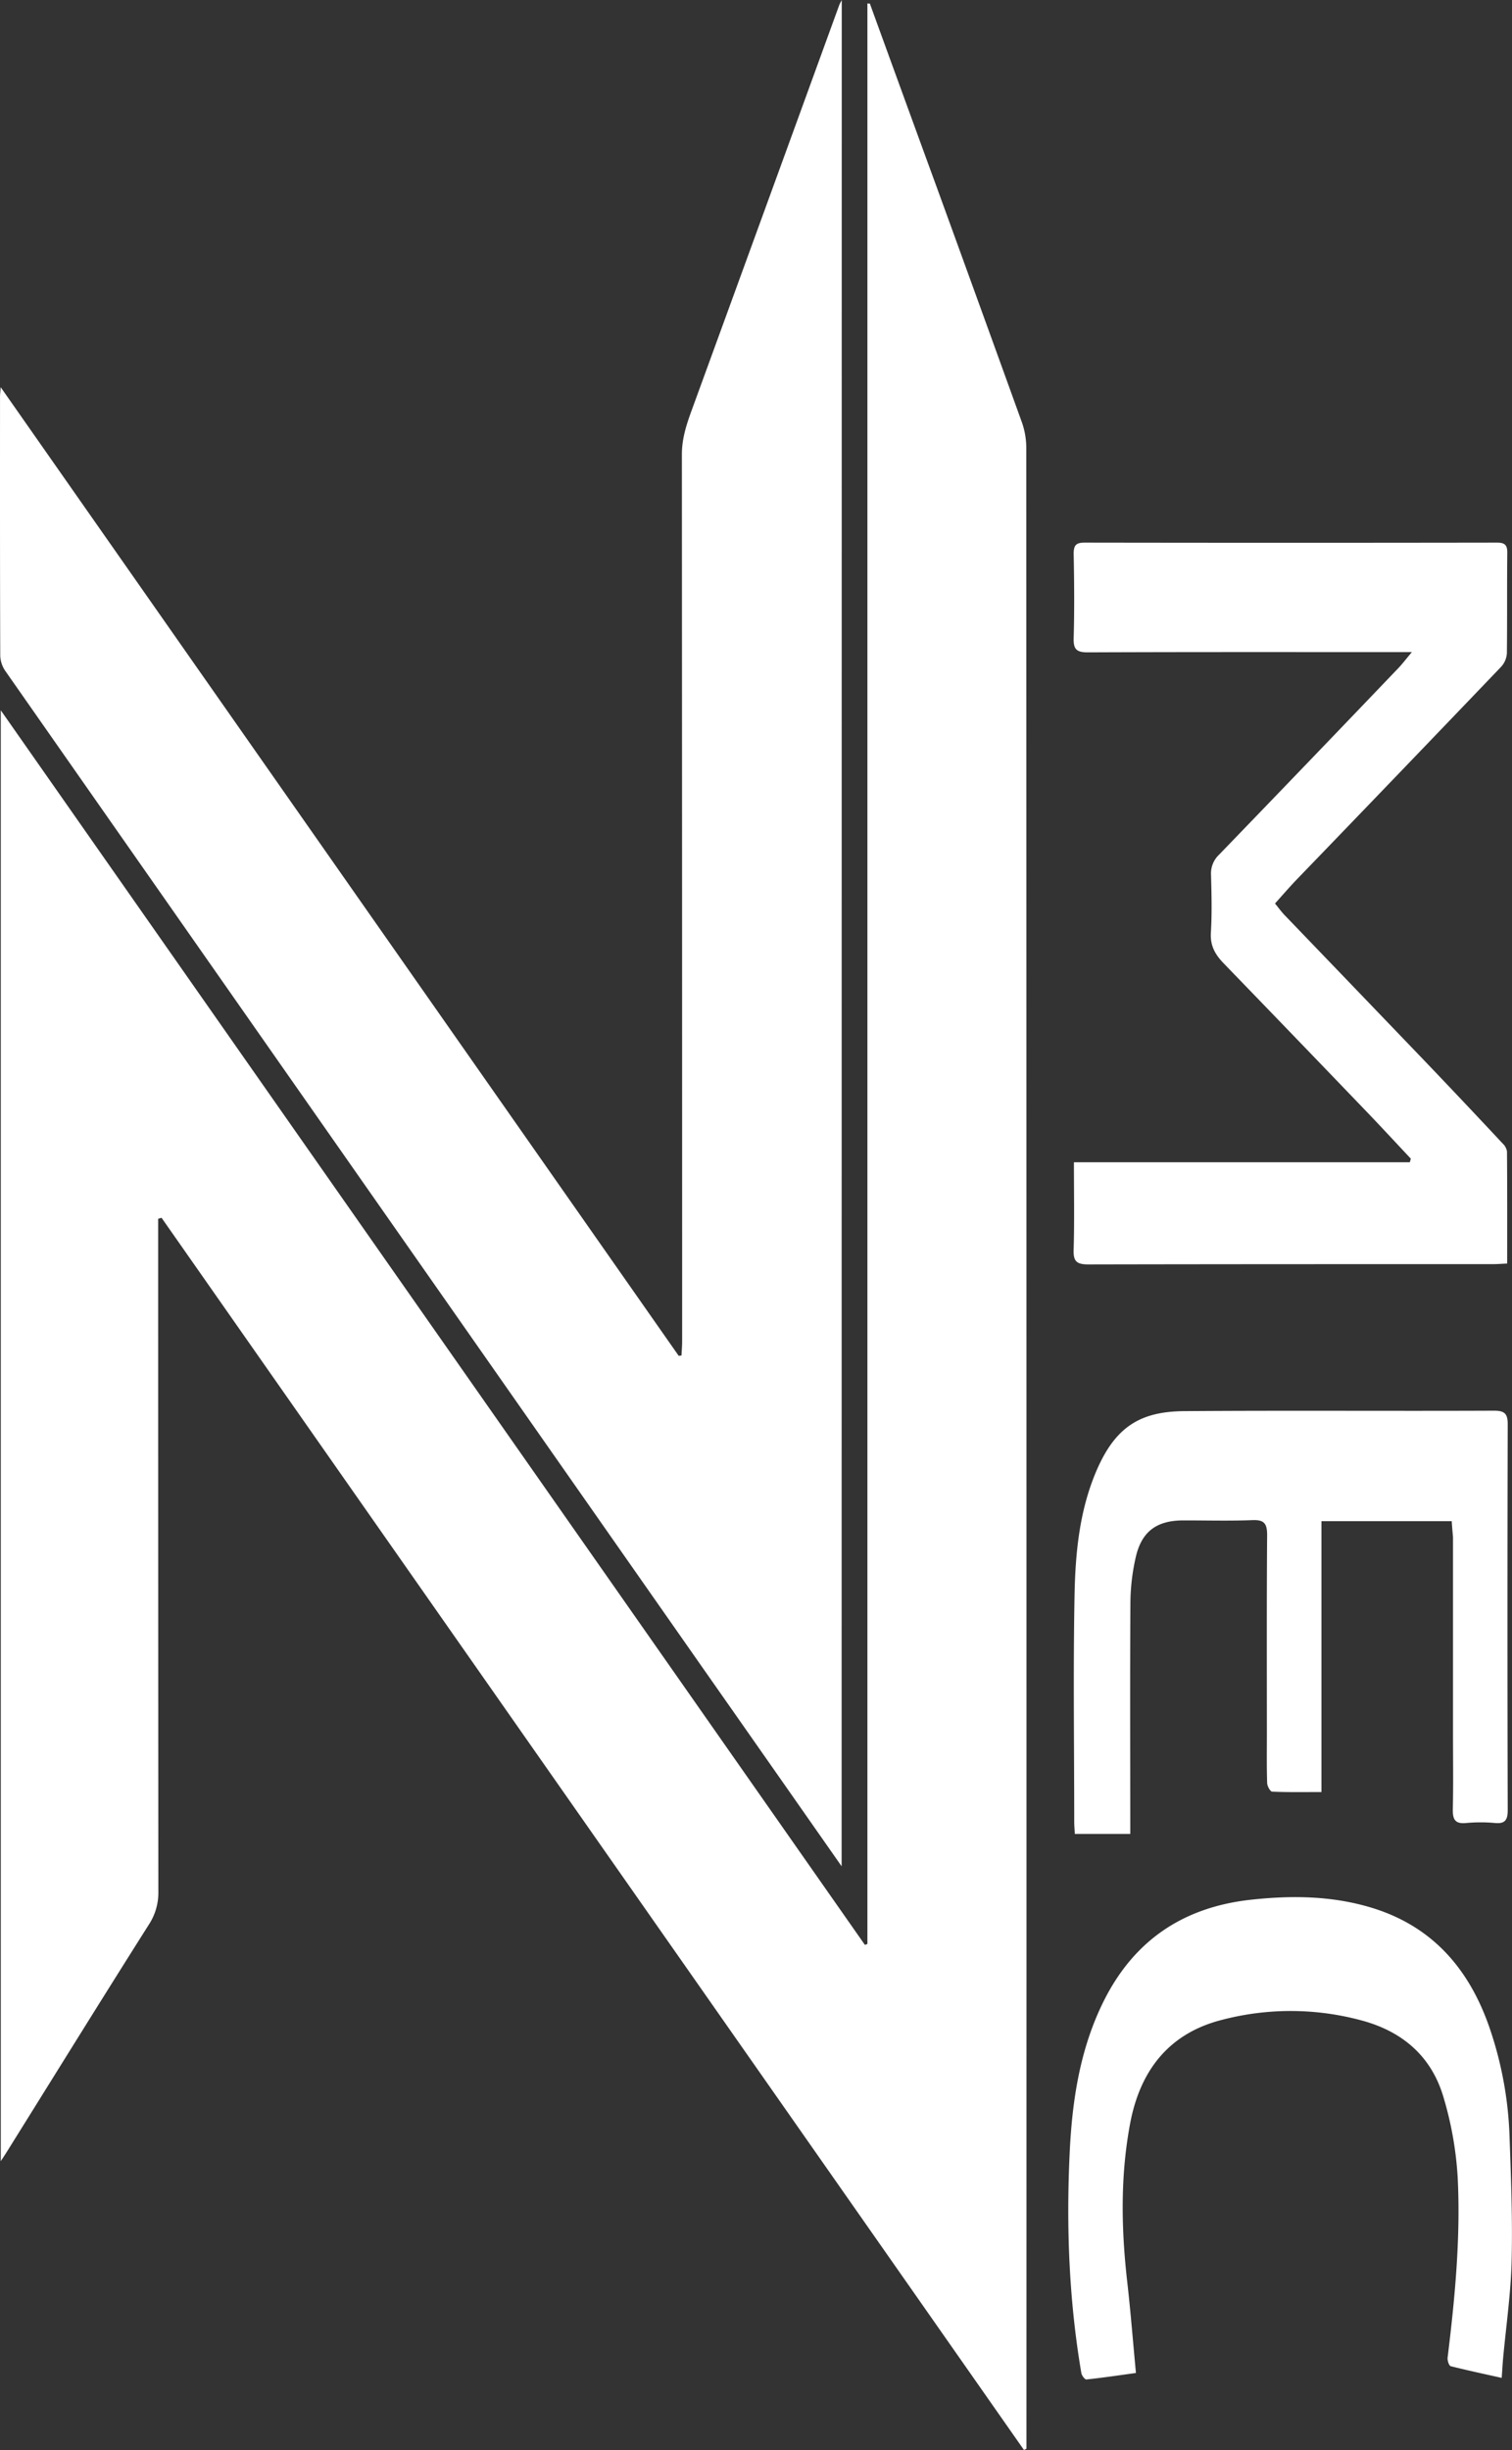
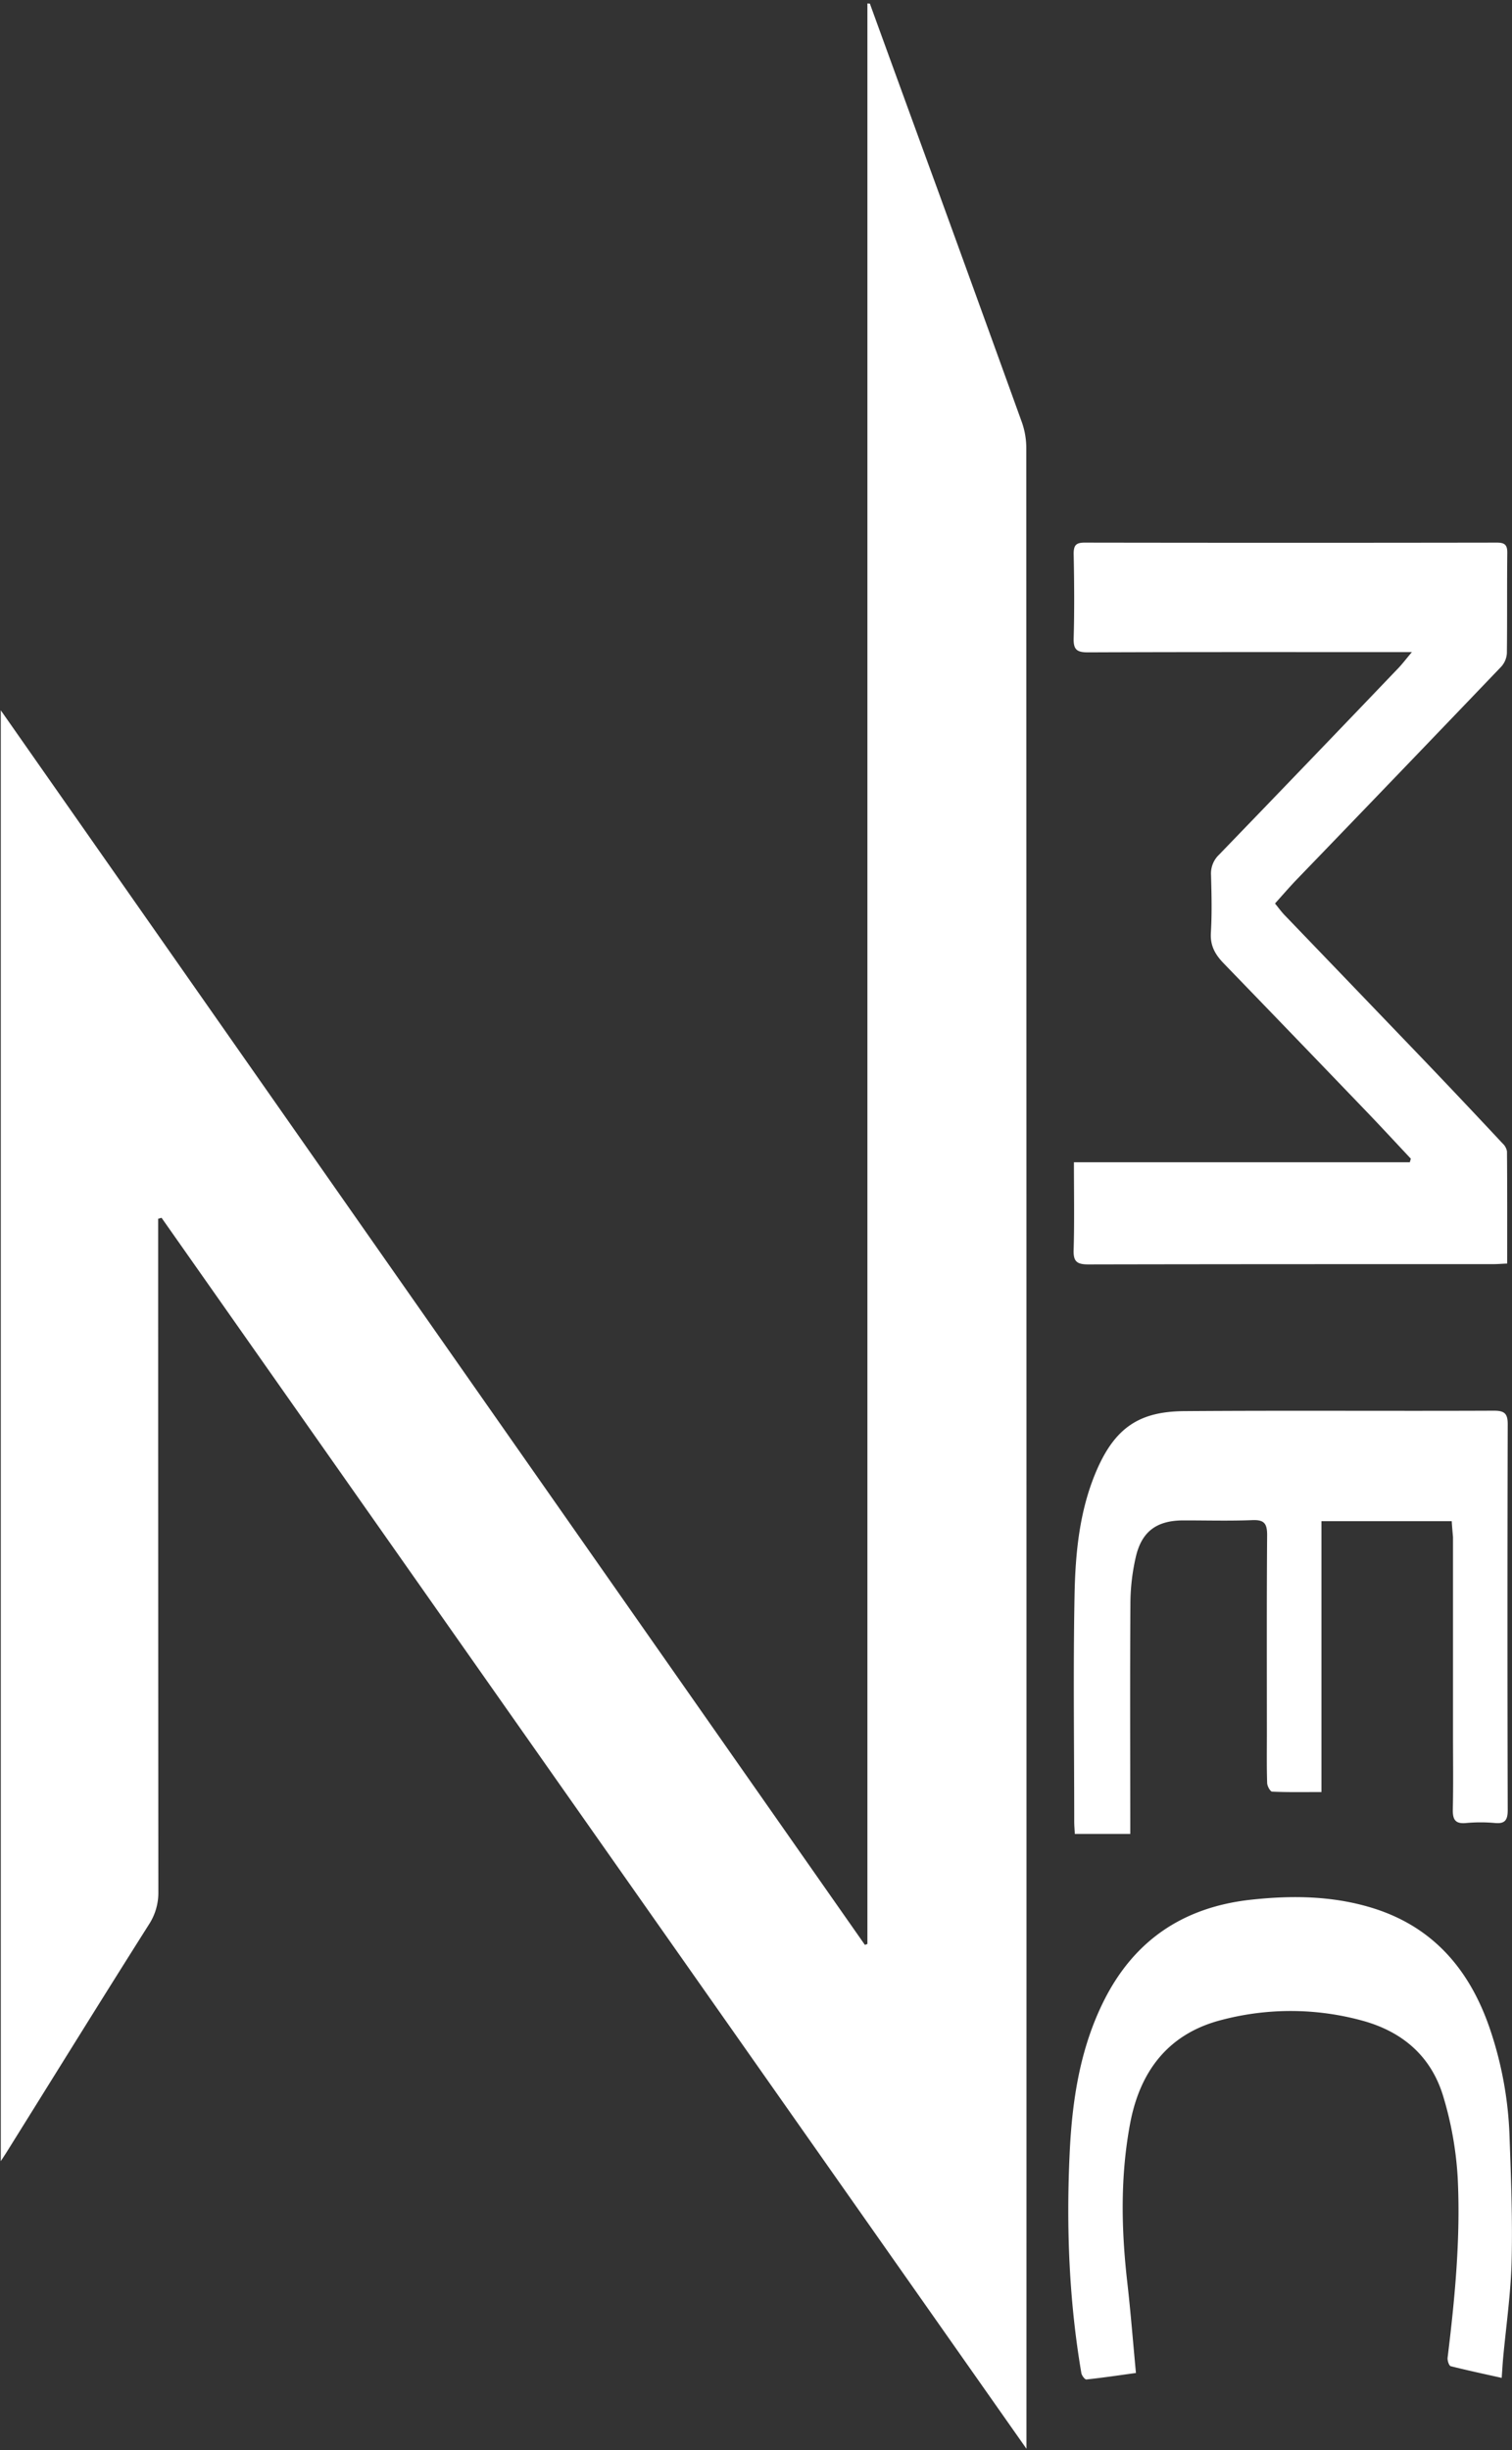
<svg xmlns="http://www.w3.org/2000/svg" id="Livello_2" data-name="Livello 2" viewBox="0 0 599.92 971.65">
  <rect x="0" y="0" width="599.92" height="971.65" fill="#333333" stroke="none" />
  <defs>
    <style>
      .cls-1 {
        fill: #fff;
      }
    </style>
  </defs>
  <title>logowhite</title>
-   <path class="cls-1" d="M348.5,4.73Q362,41.89,375.56,79q16.69,45.9,33.28,91.84a30.65,30.65,0,0,1,1.72,10.23q.12,394.3.07,788.63v4.74l-1,.47L67.46,486.26l-1.35.38v5.94q0,130.47.08,261a23,23,0,0,1-3.74,12.94c-19,30-37.7,60.23-56.51,90.37-.57.91-1.18,1.81-2.27,3.5V285q171.9,245.49,342.85,489.6l1-.36V4.67Z" transform="translate(-3.36 -3.3)" />
-   <path class="cls-1" d="M337.29,743.44c-18.9-27-37.1-53-55.29-78.94Q143.77,467.07,5.62,269.61a11.52,11.52,0,0,1-2.16-6.06c-.13-34.37-.1-68.75-.09-103.12,0-.74.11-1.48.27-3.56L272.65,541l1.11-.13c.09-1.91.25-3.83.25-5.74q0-175.8-.1-351.59c0-6.3,1.81-11.83,3.88-17.5Q307.1,85.73,336.34,5.34c.15-.42.38-.81,1-2Z" transform="translate(-3.36 -3.3)" />
+   <path class="cls-1" d="M348.5,4.73Q362,41.89,375.56,79q16.69,45.9,33.28,91.84a30.65,30.65,0,0,1,1.72,10.23q.12,394.3.07,788.63v4.74L67.46,486.26l-1.35.38v5.94q0,130.47.08,261a23,23,0,0,1-3.74,12.94c-19,30-37.7,60.23-56.51,90.37-.57.91-1.18,1.81-2.27,3.5V285q171.9,245.49,342.85,489.6l1-.36V4.67Z" transform="translate(-3.36 -3.3)" />
  <path class="cls-1" d="M563.15,462.83c-5.77-6.14-11.49-12.34-17.33-18.42q-28.38-29.55-56.88-59c-3.39-3.49-5.45-7-5.14-12.17.47-7.64.27-15.34.06-23a10.25,10.25,0,0,1,3.21-8q35.64-36.89,71.09-73.95c1.6-1.67,3-3.53,5.4-6.38h-6.79c-40.61,0-81.21-.07-121.81.1-4.42,0-5.72-1.16-5.6-5.59.32-11.18.22-22.38,0-33.56,0-3.36,1-4.37,4.36-4.37q81.76.13,163.53,0c3.08,0,4.2.85,4.16,4.06-.15,13.26,0,26.53-.16,39.8a8.73,8.73,0,0,1-2.25,5.35q-40.29,42.08-80.75,84c-3,3.1-5.81,6.36-9,9.91,1.32,1.61,2.49,3.25,3.88,4.69Q540.84,395.1,568.58,424q15.57,16.28,30.94,32.74a5.62,5.62,0,0,1,1.77,3.19c.12,14.67.08,29.34.08,44.47-2.13.09-3.83.24-5.53.24-53.56,0-107.11,0-160.66.11-4.62,0-6-1.21-5.83-5.83.33-11.32.11-22.66.11-34.69H562.74C562.88,463.73,563,463.28,563.15,462.83Z" transform="translate(-3.36 -3.3)" />
  <path class="cls-1" d="M579.37,606.58h-51.7V714c-6.92,0-13.24.13-19.54-.16-.76,0-2-2.23-2-3.46-.21-6.39-.11-12.78-.11-19.18,0-26.37-.1-52.75.1-79.12,0-4.57-1.16-6.11-5.86-5.92-9.1.36-18.22.1-27.33.11-10.69,0-16.7,4.42-19,14.88a83.25,83.25,0,0,0-2.05,17.43c-.19,29.09-.07,58.18-.06,87.28v4.75h-22c-.08-1.59-.24-3.28-.24-5,0-29.89-.44-59.79.13-89.67.32-16.64,1.91-33.34,8.54-49,7.53-17.74,17.45-23.9,35.1-24,40.92-.31,81.84,0,122.76-.18,4.16,0,5.48,1.1,5.47,5.37q-.21,76.49,0,153c0,3.9-1,5.51-5,5.15a62.22,62.22,0,0,0-11.5,0c-4.46.44-5.37-1.52-5.28-5.51.22-9.91.07-19.82.07-29.73q0-39.09,0-78.17C579.7,610.89,579.5,608.86,579.37,606.58Z" transform="translate(-3.36 -3.3)" />
  <path class="cls-1" d="M599.19,946.33c-7.09-1.58-13.69-3-20.21-4.63-.69-.18-1.39-2.27-1.25-3.38,2.91-23.74,5.19-47.57,4-71.48a139.25,139.25,0,0,0-5.6-31.71c-4.65-15.94-15.83-25.92-32-30.41a107.62,107.62,0,0,0-55.68-.44c-21.3,5.3-32.74,20.17-36.69,41.19-3.92,20.86-3.53,41.82-1.14,62.83,1.34,11.68,2.25,23.4,3.45,36.08-6.35.88-13,1.87-19.66,2.58-.6.07-1.84-1.56-2-2.53-4.89-28.72-6-57.74-4.66-86.72.94-20.93,4-41.75,13.6-60.94,12.15-24.23,31.82-37.23,58.62-40.1,16-1.72,31.8-1.53,47.28,3.11,24.49,7.33,39.18,24.5,47.22,48a147.44,147.44,0,0,1,7.82,42.45c.59,16.58,1.25,33.2.84,49.77-.32,13-2.23,26-3.42,39C599.54,941.05,599.42,943.11,599.19,946.33Z" transform="translate(-3.36 -3.3)" />
</svg>